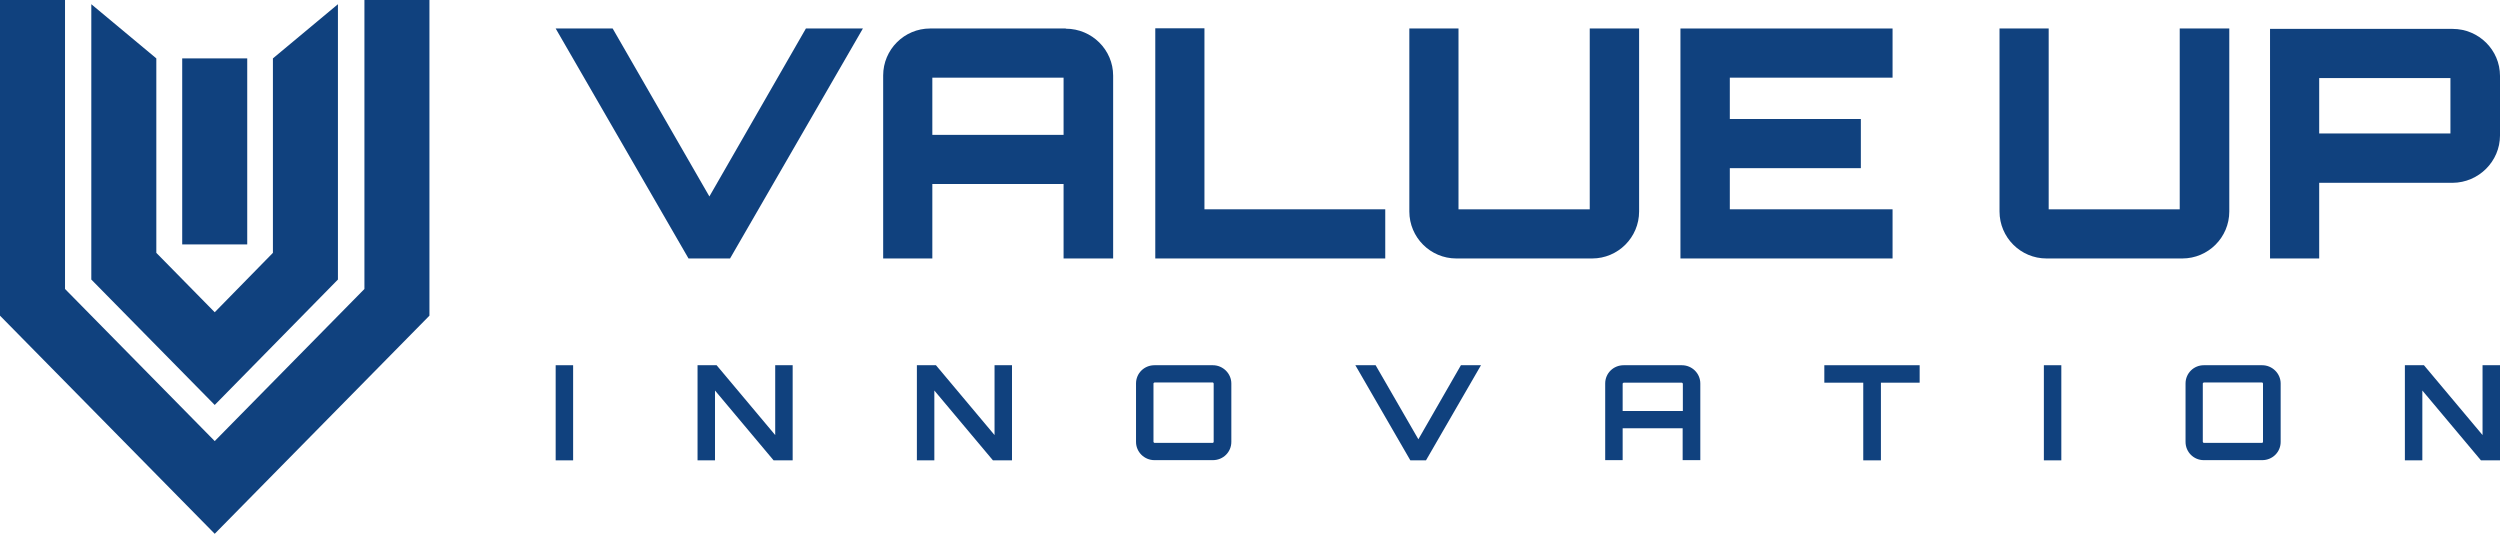
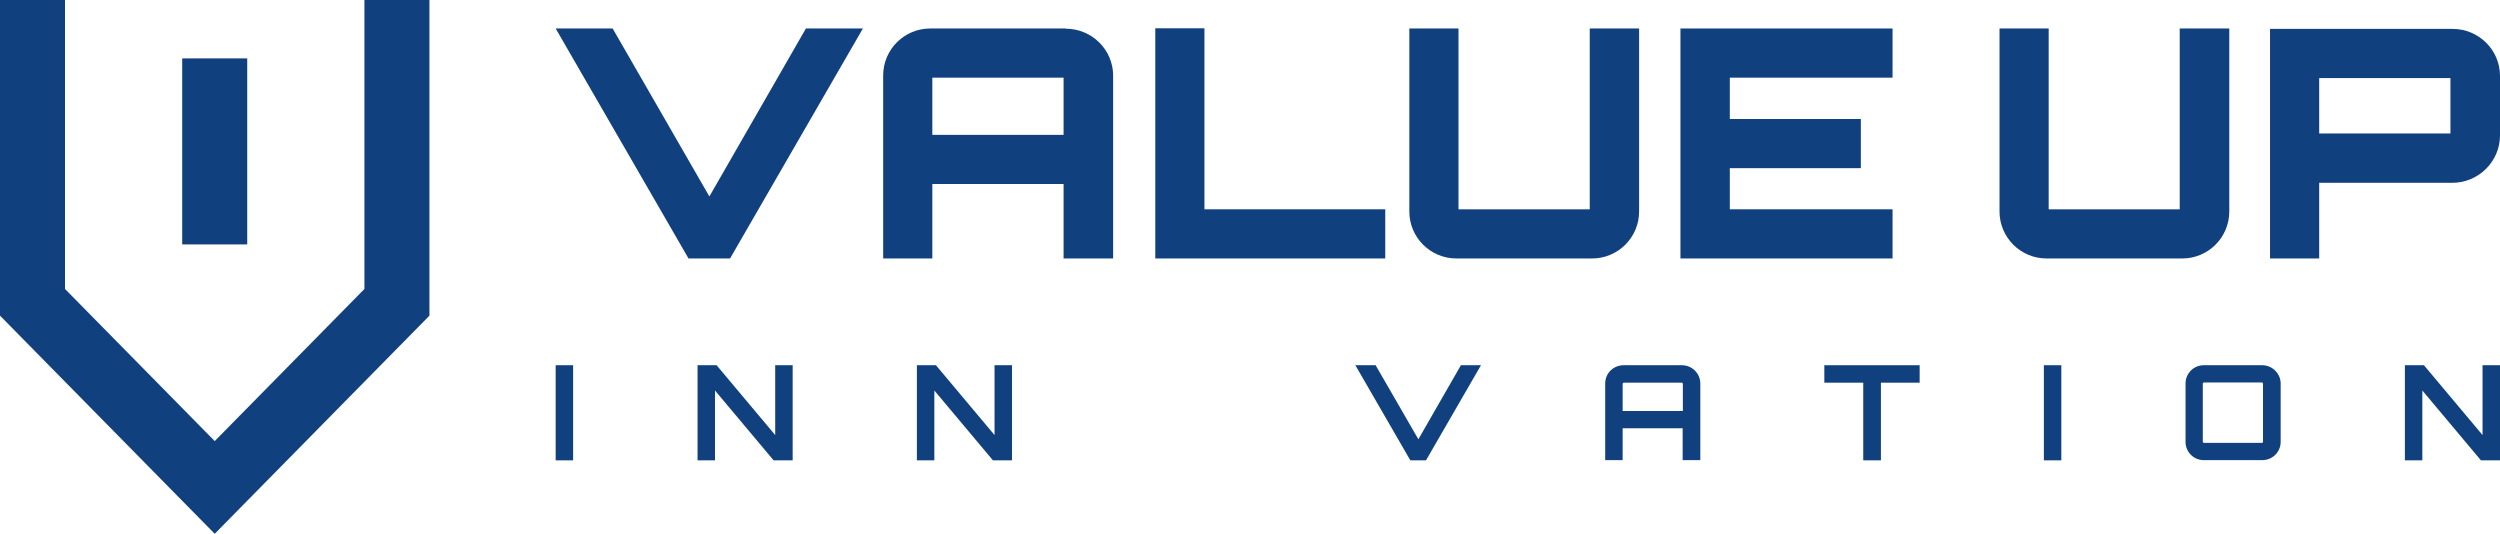
<svg xmlns="http://www.w3.org/2000/svg" id="_레이어_2" data-name="레이어 2" viewBox="0 0 124.58 26.6">
  <defs>
    <style>      .cls-1 {        fill: #10417e;      }    </style>
  </defs>
  <g id="_레이어_1-2" data-name="레이어 1">
    <g>
      <g>
        <g>
          <polygon class="cls-1" points="35.35 9.79 30.53 1.42 27.69 1.42 34.31 12.88 36.38 12.88 43 1.42 40.16 1.42 35.35 9.79" />
          <path class="cls-1" d="M53.11,1.42h-6.76c-1.29,0-2.34,1.05-2.34,2.34V12.88h2.45v-3.71h6.54v3.71h2.47V3.77c0-1.29-1.06-2.34-2.36-2.34Zm-6.65,5.3V3.87h6.54v2.85h-6.54Z" />
          <polygon class="cls-1" points="60.02 1.41 57.57 1.41 57.57 12.88 69.03 12.88 69.03 10.43 60.02 10.43 60.02 1.41" />
          <path class="cls-1" d="M79.22,10.43h-6.54V1.42h-2.45V10.54c0,1.29,1.05,2.34,2.34,2.34h6.77c1.29,0,2.34-1.05,2.34-2.34V1.42h-2.46V10.43Z" />
          <polygon class="cls-1" points="83.74 12.88 94.31 12.88 94.31 10.43 86.2 10.43 86.2 8.38 92.73 8.38 92.73 5.93 86.2 5.93 86.2 3.87 94.31 3.87 94.31 1.42 83.74 1.42 83.74 12.88" />
          <path class="cls-1" d="M108.63,10.43h-6.54V1.42h-2.45V10.54c0,1.29,1.05,2.34,2.34,2.34h6.77c1.29,0,2.34-1.05,2.34-2.34V1.42h-2.47V10.43Z" />
          <path class="cls-1" d="M122.22,1.44h-9.1V12.88h2.45v-3.77h6.65c1.3-.01,2.36-1.07,2.36-2.36V3.78c0-1.29-1.06-2.34-2.36-2.34Zm-.11,2.45v2.76h-6.54V3.89h6.54Z" />
        </g>
        <g>
          <path class="cls-1" d="M27.69,18.2h.87v4.74h-.87v-4.74Z" />
          <path class="cls-1" d="M38.62,18.2h.88v4.74h-.95l-2.92-3.48v3.48h-.87v-4.74h.95l2.92,3.48v-3.48Z" />
          <path class="cls-1" d="M49.55,18.2h.88v4.74h-.95l-2.92-3.48v3.48h-.87v-4.74h.95l2.92,3.48v-3.48Z" />
-           <path class="cls-1" d="M60.44,18.2c.5,0,.92,.41,.92,.91v2.91c0,.51-.41,.91-.92,.91h-2.91c-.51,0-.92-.41-.92-.91v-2.91c0-.51,.41-.91,.92-.91h2.91Zm0,3.87s.04-.02,.04-.05v-2.91s-.02-.05-.04-.05h-2.91s-.05,.02-.05,.05v2.91s.02,.05,.05,.05h2.91Z" />
          <path class="cls-1" d="M72.79,18.2h1.01l-2.74,4.74h-.78l-2.74-4.74h1.01l2.13,3.69,2.12-3.69Z" />
          <path class="cls-1" d="M83.81,18.2c.51,0,.92,.41,.92,.91v3.82h-.88v-1.59h-2.99v1.59h-.87v-3.82c0-.51,.41-.91,.92-.91h2.9Zm.05,2.28v-1.36s-.02-.05-.05-.05h-2.9s-.05,.02-.05,.05v1.36h2.99Z" />
          <path class="cls-1" d="M95.66,18.2v.87h-1.93v3.87h-.88v-3.87h-1.94v-.87h4.74Z" />
          <path class="cls-1" d="M101.85,18.2h.87v4.74h-.87v-4.74Z" />
          <path class="cls-1" d="M112.73,18.2c.5,0,.92,.41,.92,.91v2.91c0,.51-.41,.91-.92,.91h-2.91c-.51,0-.91-.41-.91-.91v-2.91c0-.51,.41-.91,.91-.91h2.91Zm0,3.87s.04-.02,.04-.05v-2.91s-.02-.05-.04-.05h-2.91s-.05,.02-.05,.05v2.91s.02,.05,.05,.05h2.91Z" />
          <path class="cls-1" d="M123.7,18.2h.88v4.74h-.95l-2.92-3.48v3.48h-.87v-4.74h.95l2.92,3.48v-3.48Z" />
        </g>
      </g>
      <g>
-         <polygon class="cls-1" points="10.7 20.18 4.55 13.93 4.55 .21 7.79 2.91 7.79 12.6 10.7 15.56 13.6 12.6 13.6 2.91 16.84 .21 16.84 13.93 10.7 20.18" />
        <polygon class="cls-1" points="10.7 26.6 0 15.73 0 0 3.24 0 3.24 14.4 10.7 21.98 18.16 14.4 18.16 0 21.4 0 21.4 15.73 10.7 26.6" />
        <rect class="cls-1" x="9.08" y="2.91" width="3.24" height="9.27" />
      </g>
    </g>
  </g>
</svg>